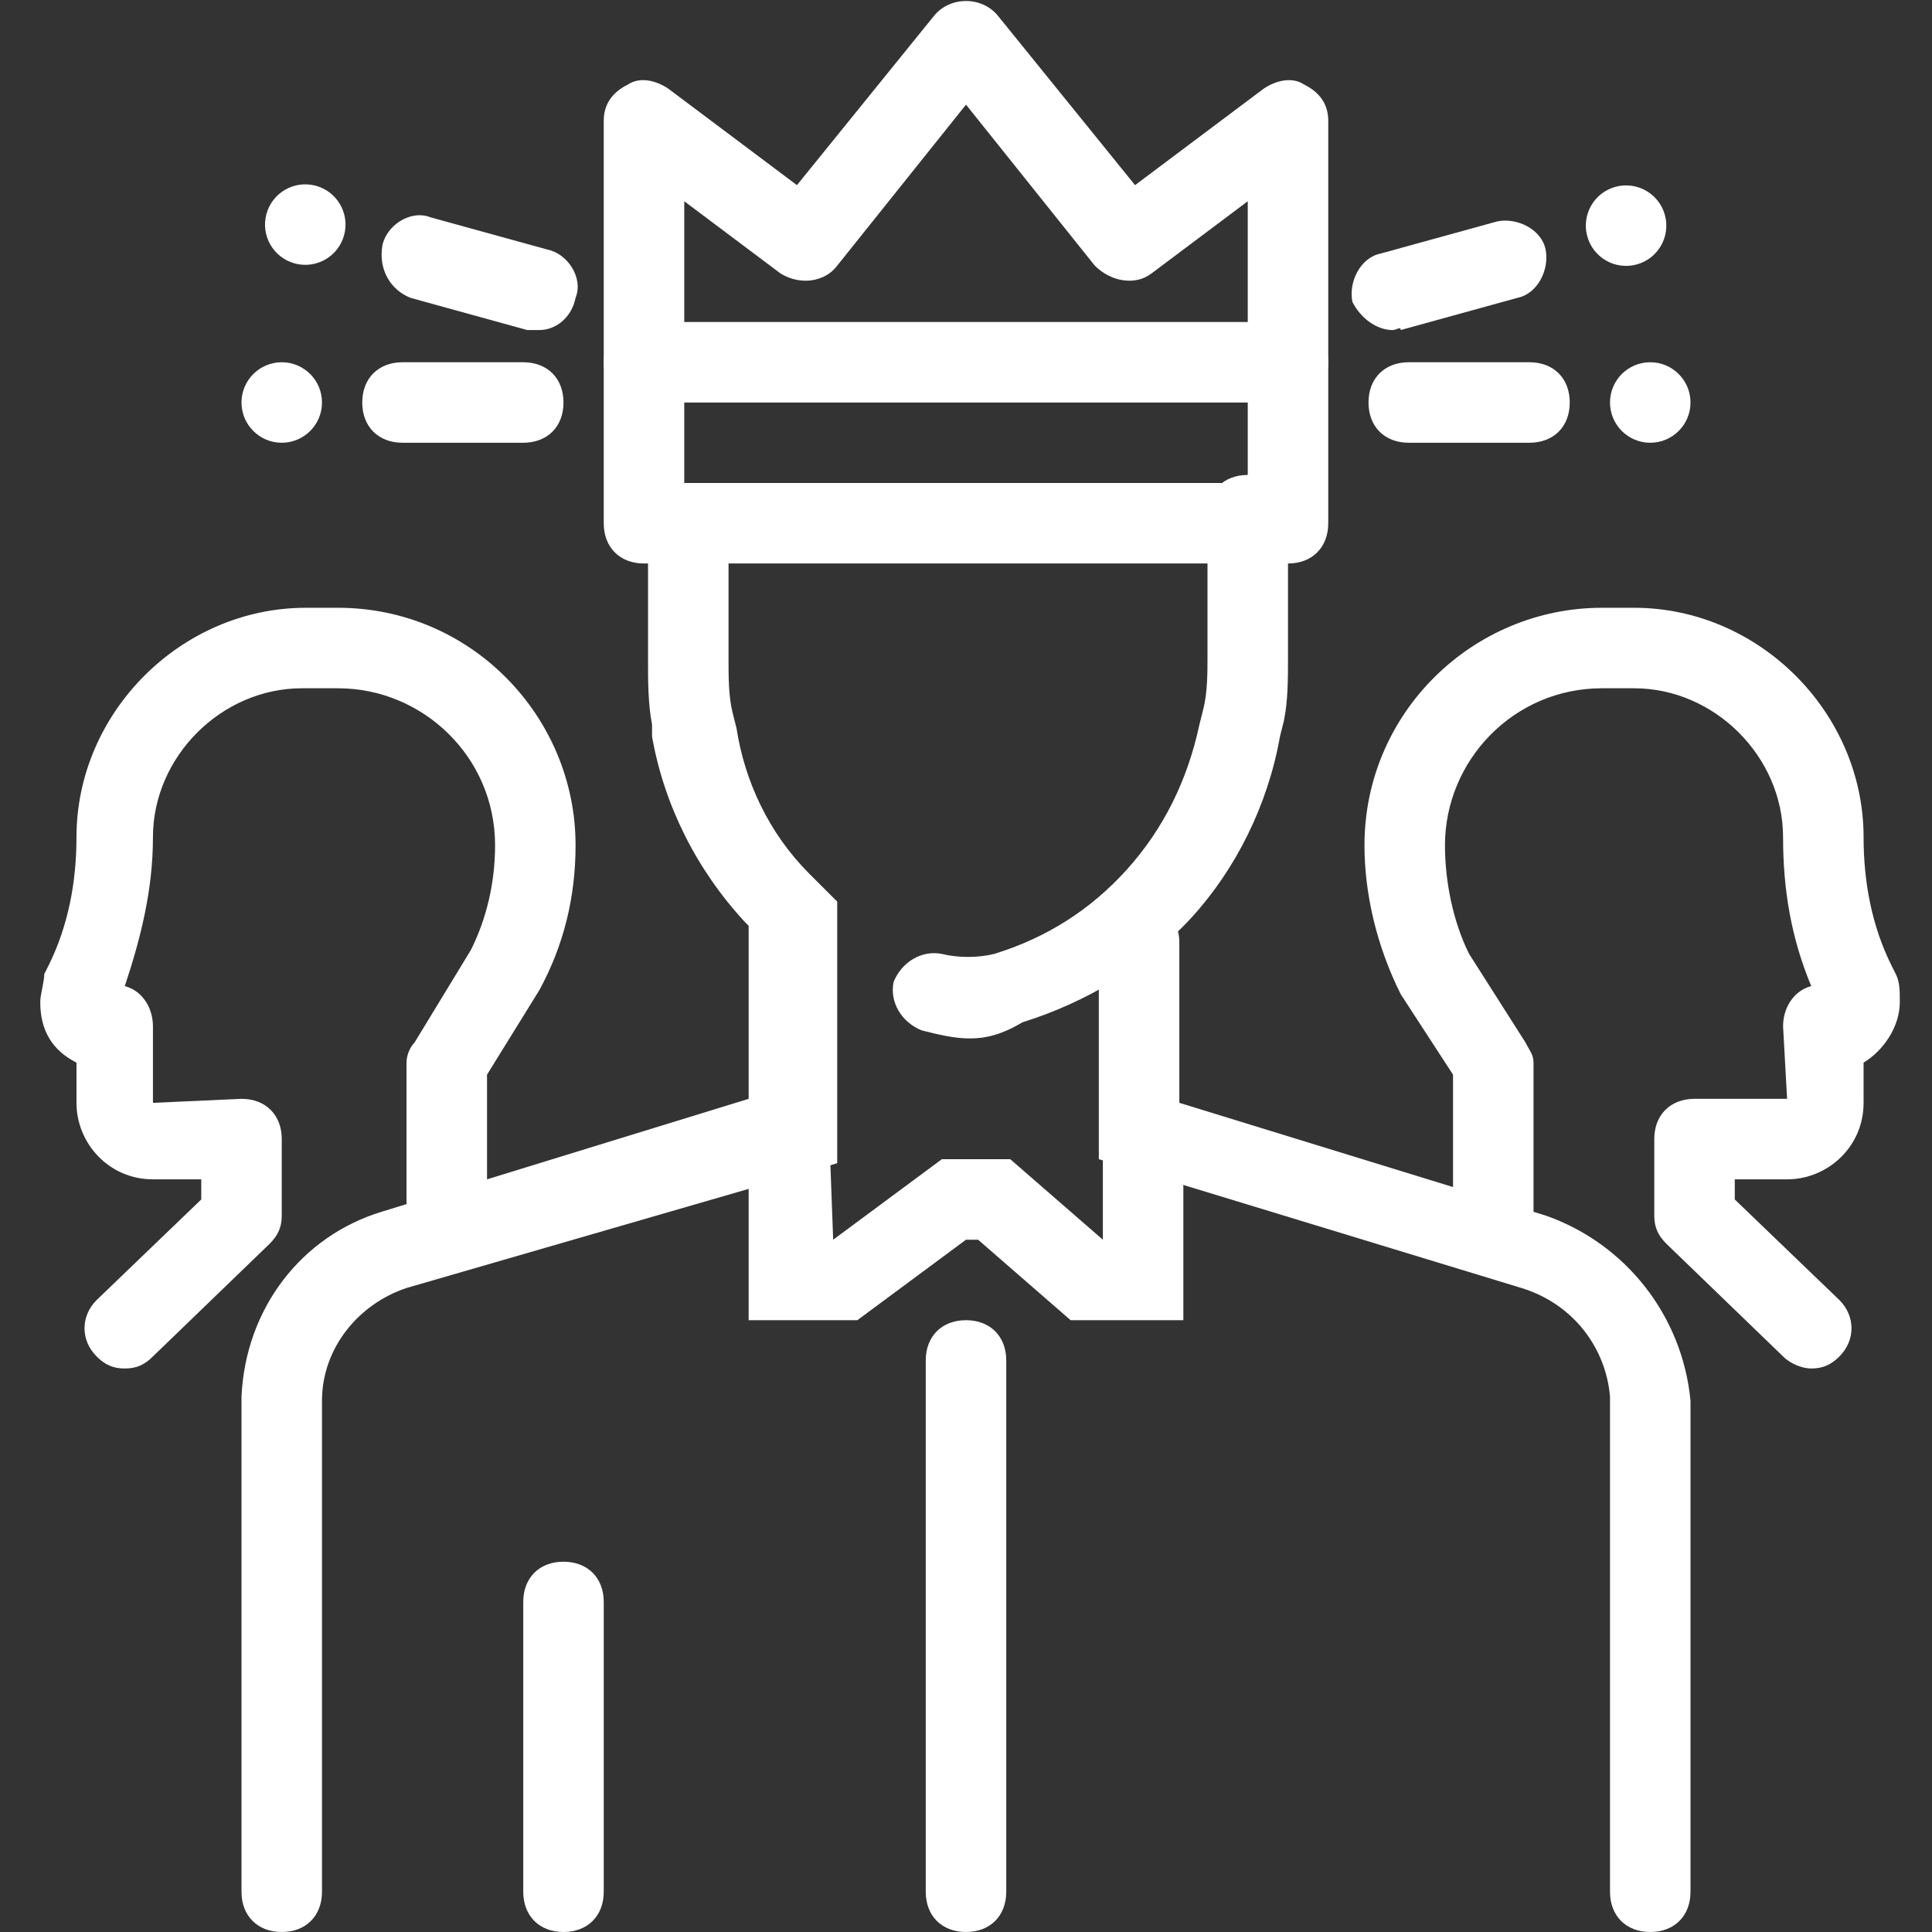
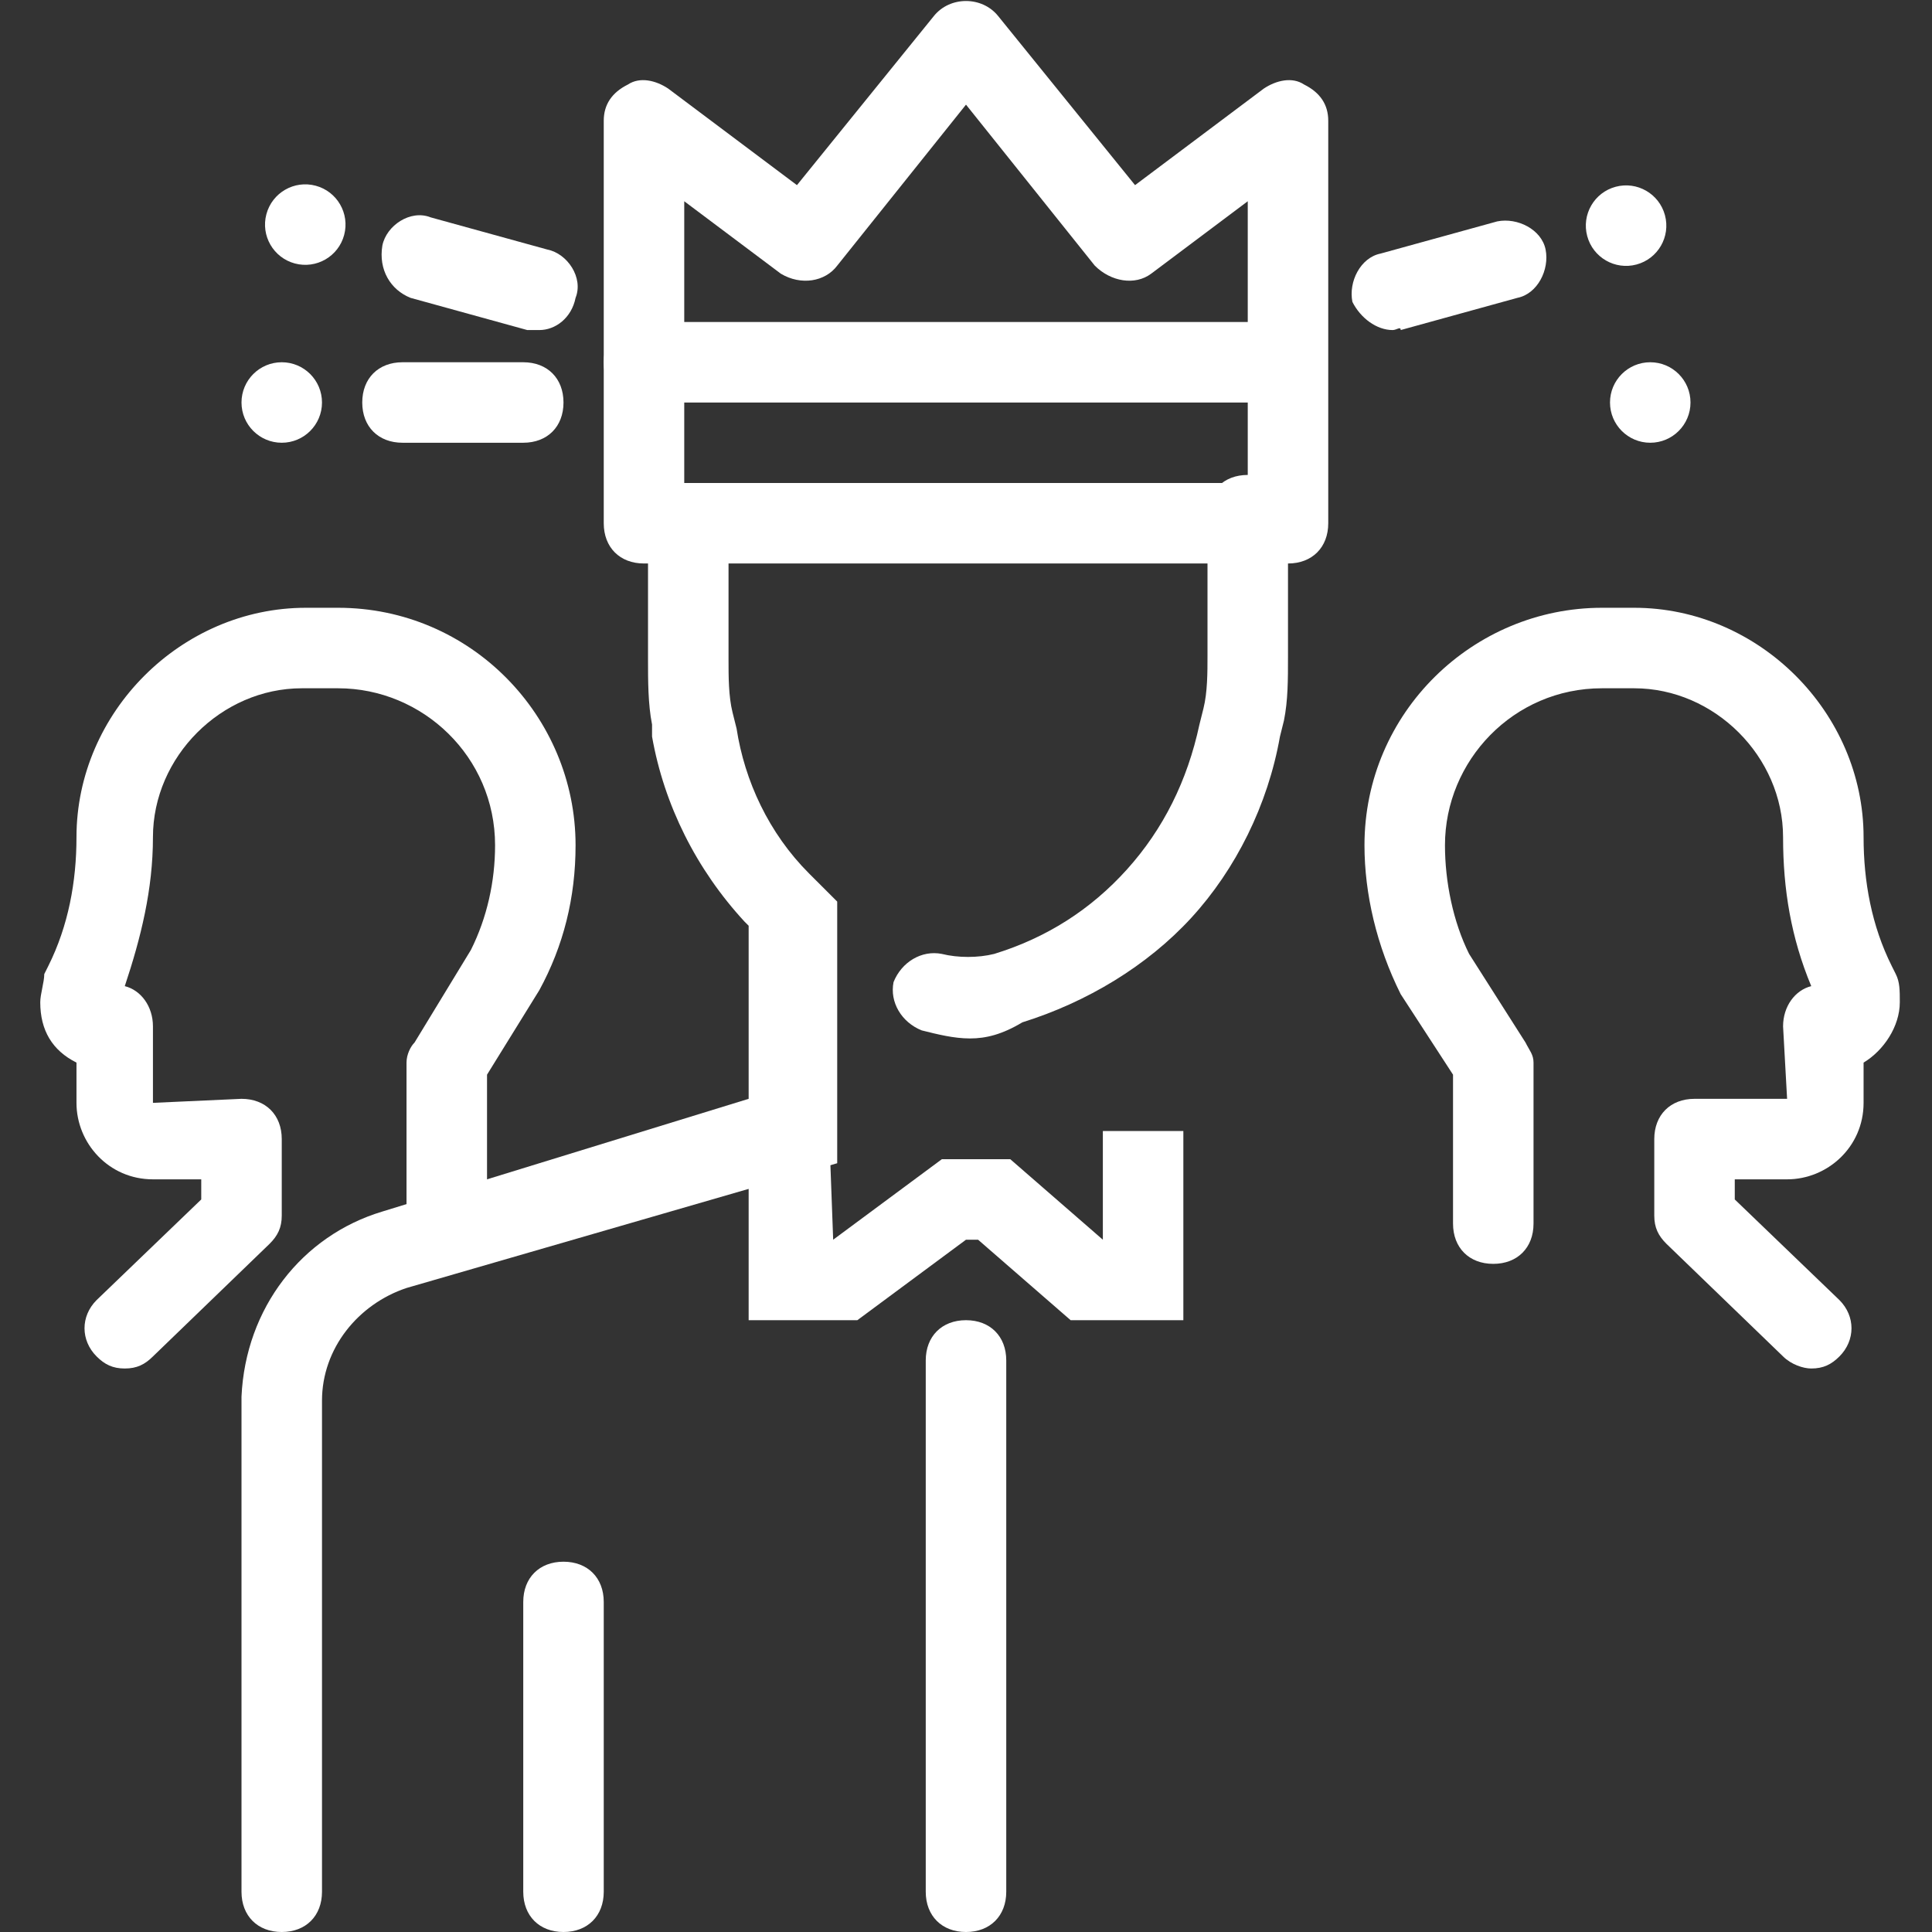
<svg xmlns="http://www.w3.org/2000/svg" width="140" height="140" viewBox="0 0 140 140" fill="none">
  <rect x="0" y="0" width="140" height="140" fill="#333333" stroke="none" />
  <path d="M70.291 75.25C69.125 75.25 67.958 74.958 66.791 74.666C65.333 74.083 64.458 72.625 64.75 71.166C65.333 69.708 66.791 68.833 68.25 69.125C69.416 69.416 70.875 69.416 72.041 69.125C75.833 67.958 79.041 65.916 81.666 63C84.291 60.083 86.041 56.583 86.916 52.5L87.208 51.333C87.5 50.166 87.5 48.708 87.5 47.541V37.333C87.5 35.583 88.666 34.416 90.416 34.416C92.166 34.416 93.333 35.583 93.333 37.333V47.541C93.333 49.291 93.333 50.75 93.041 52.208L92.75 53.375C91.875 58.333 89.541 63 86.333 66.5C83.125 70 78.75 72.625 74.083 74.083C72.625 74.958 71.458 75.25 70.291 75.25Z" fill="white" />
  <path d="M20.417 140C18.667 140 17.5 138.833 17.5 137.083V101.208C17.792 94.792 21.875 89.542 27.708 87.792L54.25 79.625V67.083L53.958 66.792C50.458 63 48.125 58.333 47.25 53.375V52.5C46.958 51.042 46.958 49.292 46.958 47.833V37.917C46.958 36.167 48.125 35 49.875 35C51.625 35 52.792 36.167 52.792 37.917V47.833C52.792 49 52.792 50.458 53.083 51.625L53.375 52.792C53.958 56.583 55.708 60.375 58.625 63.292L60.667 65.333V71.75V84.292L29.458 93.333C25.958 94.5 23.333 97.708 23.333 101.5V137.083C23.333 138.833 22.167 140 20.417 140Z" fill="white" />
  <path d="M85.75 95.667H77.583L70.875 89.834H70L62.125 95.667H54.25V81.959H60.083L60.375 89.834L68.25 84H73.208L79.917 89.834V81.959H85.75V95.667Z" fill="white" />
  <path d="M70 140C68.25 140 67.083 138.833 67.083 137.083V98.583C67.083 96.833 68.25 95.666 70 95.666C71.75 95.666 72.917 96.833 72.917 98.583V137.083C72.917 138.833 71.75 140 70 140Z" fill="white" />
  <path d="M40.833 140C39.083 140 37.917 138.833 37.917 137.083V116.083C37.917 114.333 39.083 113.167 40.833 113.167C42.583 113.167 43.75 114.333 43.75 116.083V137.083C43.75 138.833 42.583 140 40.833 140Z" fill="white" />
  <path d="M93.333 40.833H46.667C44.917 40.833 43.75 39.666 43.75 37.916V8.75C43.75 7.583 44.333 6.708 45.5 6.125C46.375 5.542 47.542 5.833 48.417 6.417L57.75 13.416L67.667 1.167C68.833 -0.292 71.167 -0.292 72.333 1.167L82.25 13.416L91.583 6.417C92.458 5.833 93.625 5.542 94.5 6.125C95.667 6.708 96.25 7.583 96.25 8.75V37.916C96.25 39.666 95.083 40.833 93.333 40.833ZM49.583 35H90.417V14.583L83.417 19.833C82.25 20.708 80.5 20.416 79.333 19.25L70 7.583L60.667 19.25C59.792 20.416 58.042 20.708 56.583 19.833L49.583 14.583V35Z" fill="white" />
-   <path d="M93.333 29.167H46.667C44.917 29.167 43.75 28 43.75 26.25C43.75 24.5 44.917 23.334 46.667 23.334H93.333C95.083 23.334 96.25 24.5 96.25 26.25C96.25 28 95.083 29.167 93.333 29.167Z" fill="white" />
-   <path d="M119.583 140C117.833 140 116.667 138.833 116.667 137.083V101.208C116.375 97.708 114.042 94.5 110.25 93.333L79.625 84V68.25C79.625 66.5 80.792 65.333 82.542 65.333C84 65.333 85.459 66.5 85.459 68.25V79.916L112 88.083C117.833 90.125 121.917 95.375 122.5 101.5V137.083C122.5 138.833 121.333 140 119.583 140Z" fill="white" />
+   <path d="M93.333 29.167H46.667C44.917 29.167 43.75 28 43.75 26.25C43.75 24.5 44.917 23.334 46.667 23.334H93.333C96.25 28 95.083 29.167 93.333 29.167Z" fill="white" />
  <path d="M131.25 99.167C130.667 99.167 129.792 98.875 129.208 98.292L120.75 90.125C120.167 89.542 119.875 88.959 119.875 88.084V82.542C119.875 80.792 121.042 79.625 122.792 79.625H129.5L129.208 74.375C129.208 72.917 130.083 71.75 131.25 71.459C129.792 67.959 129.208 64.459 129.208 60.667C129.208 54.834 124.25 49.875 118.417 49.875H116.083C109.667 49.875 104.708 55.125 104.708 61.25C104.708 63.875 105.292 66.792 106.458 69.125L110.542 75.542C110.833 76.125 111.125 76.417 111.125 77V88.667C111.125 90.417 109.958 91.584 108.208 91.584C106.458 91.584 105.292 90.417 105.292 88.667V77.875L101.5 72.042C99.75 68.542 98.875 64.75 98.875 61.25C98.875 51.625 106.75 44.042 116.083 44.042H118.417C127.458 44.042 135.042 51.625 135.042 60.667C135.042 63.875 135.625 67.084 137.083 70L137.375 70.584C137.667 71.167 137.667 71.75 137.667 72.625C137.667 74.375 136.5 76.125 135.042 77V79.917C135.042 83.125 132.417 85.459 129.5 85.459H125.708V86.917L133.292 94.209C134.458 95.375 134.458 97.125 133.292 98.292C132.708 98.875 132.125 99.167 131.25 99.167Z" fill="white" />
  <path d="M9.042 99.167C8.167 99.167 7.583 98.875 7 98.292C5.833 97.125 5.833 95.375 7 94.209L14.583 86.917V85.459H11.083C7.875 85.459 5.542 82.834 5.542 79.917V77C3.792 76.125 2.917 74.667 2.917 72.625C2.917 72.042 3.208 71.167 3.208 70.584L3.5 70C4.958 67.084 5.542 63.875 5.542 60.667C5.542 51.625 13.125 44.042 22.167 44.042H24.5C34.125 44.042 41.708 51.917 41.708 61.25C41.708 65.042 40.833 68.542 39.083 71.75L35.292 77.875V88.667C35.292 90.417 34.125 91.584 32.375 91.584C30.625 91.584 29.458 90.417 29.458 88.667V77C29.458 76.417 29.75 75.834 30.042 75.542L34.125 68.834C35.292 66.5 35.875 63.875 35.875 61.25C35.875 54.834 30.625 49.875 24.5 49.875H21.875C16.042 49.875 11.083 54.834 11.083 60.667C11.083 64.459 10.208 67.959 9.042 71.459C10.208 71.75 11.083 72.917 11.083 74.375V79.917L17.5 79.625C19.25 79.625 20.417 80.792 20.417 82.542V88.084C20.417 88.959 20.125 89.542 19.542 90.125L11.083 98.292C10.5 98.875 9.917 99.167 9.042 99.167Z" fill="white" />
  <path d="M37.917 32.083H29.167C27.417 32.083 26.25 30.917 26.25 29.167C26.25 27.417 27.417 26.25 29.167 26.25H37.917C39.667 26.25 40.833 27.417 40.833 29.167C40.833 30.917 39.667 32.083 37.917 32.083Z" fill="white" />
  <path d="M20.417 32.083C22.027 32.083 23.333 30.777 23.333 29.167C23.333 27.556 22.027 26.25 20.417 26.25C18.806 26.25 17.5 27.556 17.5 29.167C17.5 30.777 18.806 32.083 20.417 32.083Z" fill="white" />
-   <path d="M110.833 32.083H102.083C100.333 32.083 99.167 30.917 99.167 29.167C99.167 27.417 100.333 26.25 102.083 26.25H110.833C112.583 26.25 113.75 27.417 113.75 29.167C113.75 30.917 112.583 32.083 110.833 32.083Z" fill="white" />
  <path d="M119.583 32.083C121.194 32.083 122.5 30.777 122.5 29.167C122.5 27.556 121.194 26.25 119.583 26.25C117.972 26.25 116.667 27.556 116.667 29.167C116.667 30.777 117.972 32.083 119.583 32.083Z" fill="white" />
  <path d="M100.917 23.917C99.75 23.917 98.583 23.042 98 21.875C97.708 20.417 98.583 18.667 100.042 18.375L108.5 16.042C109.958 15.75 111.708 16.625 112 18.083C112.292 19.542 111.417 21.292 109.958 21.583L101.5 23.917C101.5 23.625 101.208 23.917 100.917 23.917Z" fill="white" />
  <path d="M118.587 19.168C120.143 18.751 121.066 17.152 120.649 15.596C120.232 14.04 118.633 13.117 117.077 13.534C115.521 13.951 114.598 15.55 115.015 17.106C115.432 18.662 117.031 19.585 118.587 19.168Z" fill="white" />
  <path d="M39.083 23.917C38.792 23.917 38.5 23.917 38.208 23.917L29.75 21.584C28.292 21.001 27.417 19.542 27.708 17.792C28 16.334 29.75 15.167 31.208 15.751L39.667 18.084C41.125 18.376 42.292 20.126 41.708 21.584C41.417 23.042 40.25 23.917 39.083 23.917Z" fill="white" />
  <path d="M24.938 17.03C25.355 15.474 24.432 13.875 22.876 13.458C21.32 13.041 19.721 13.964 19.304 15.52C18.887 17.076 19.81 18.675 21.366 19.092C22.922 19.509 24.521 18.586 24.938 17.03Z" fill="white" />
</svg>